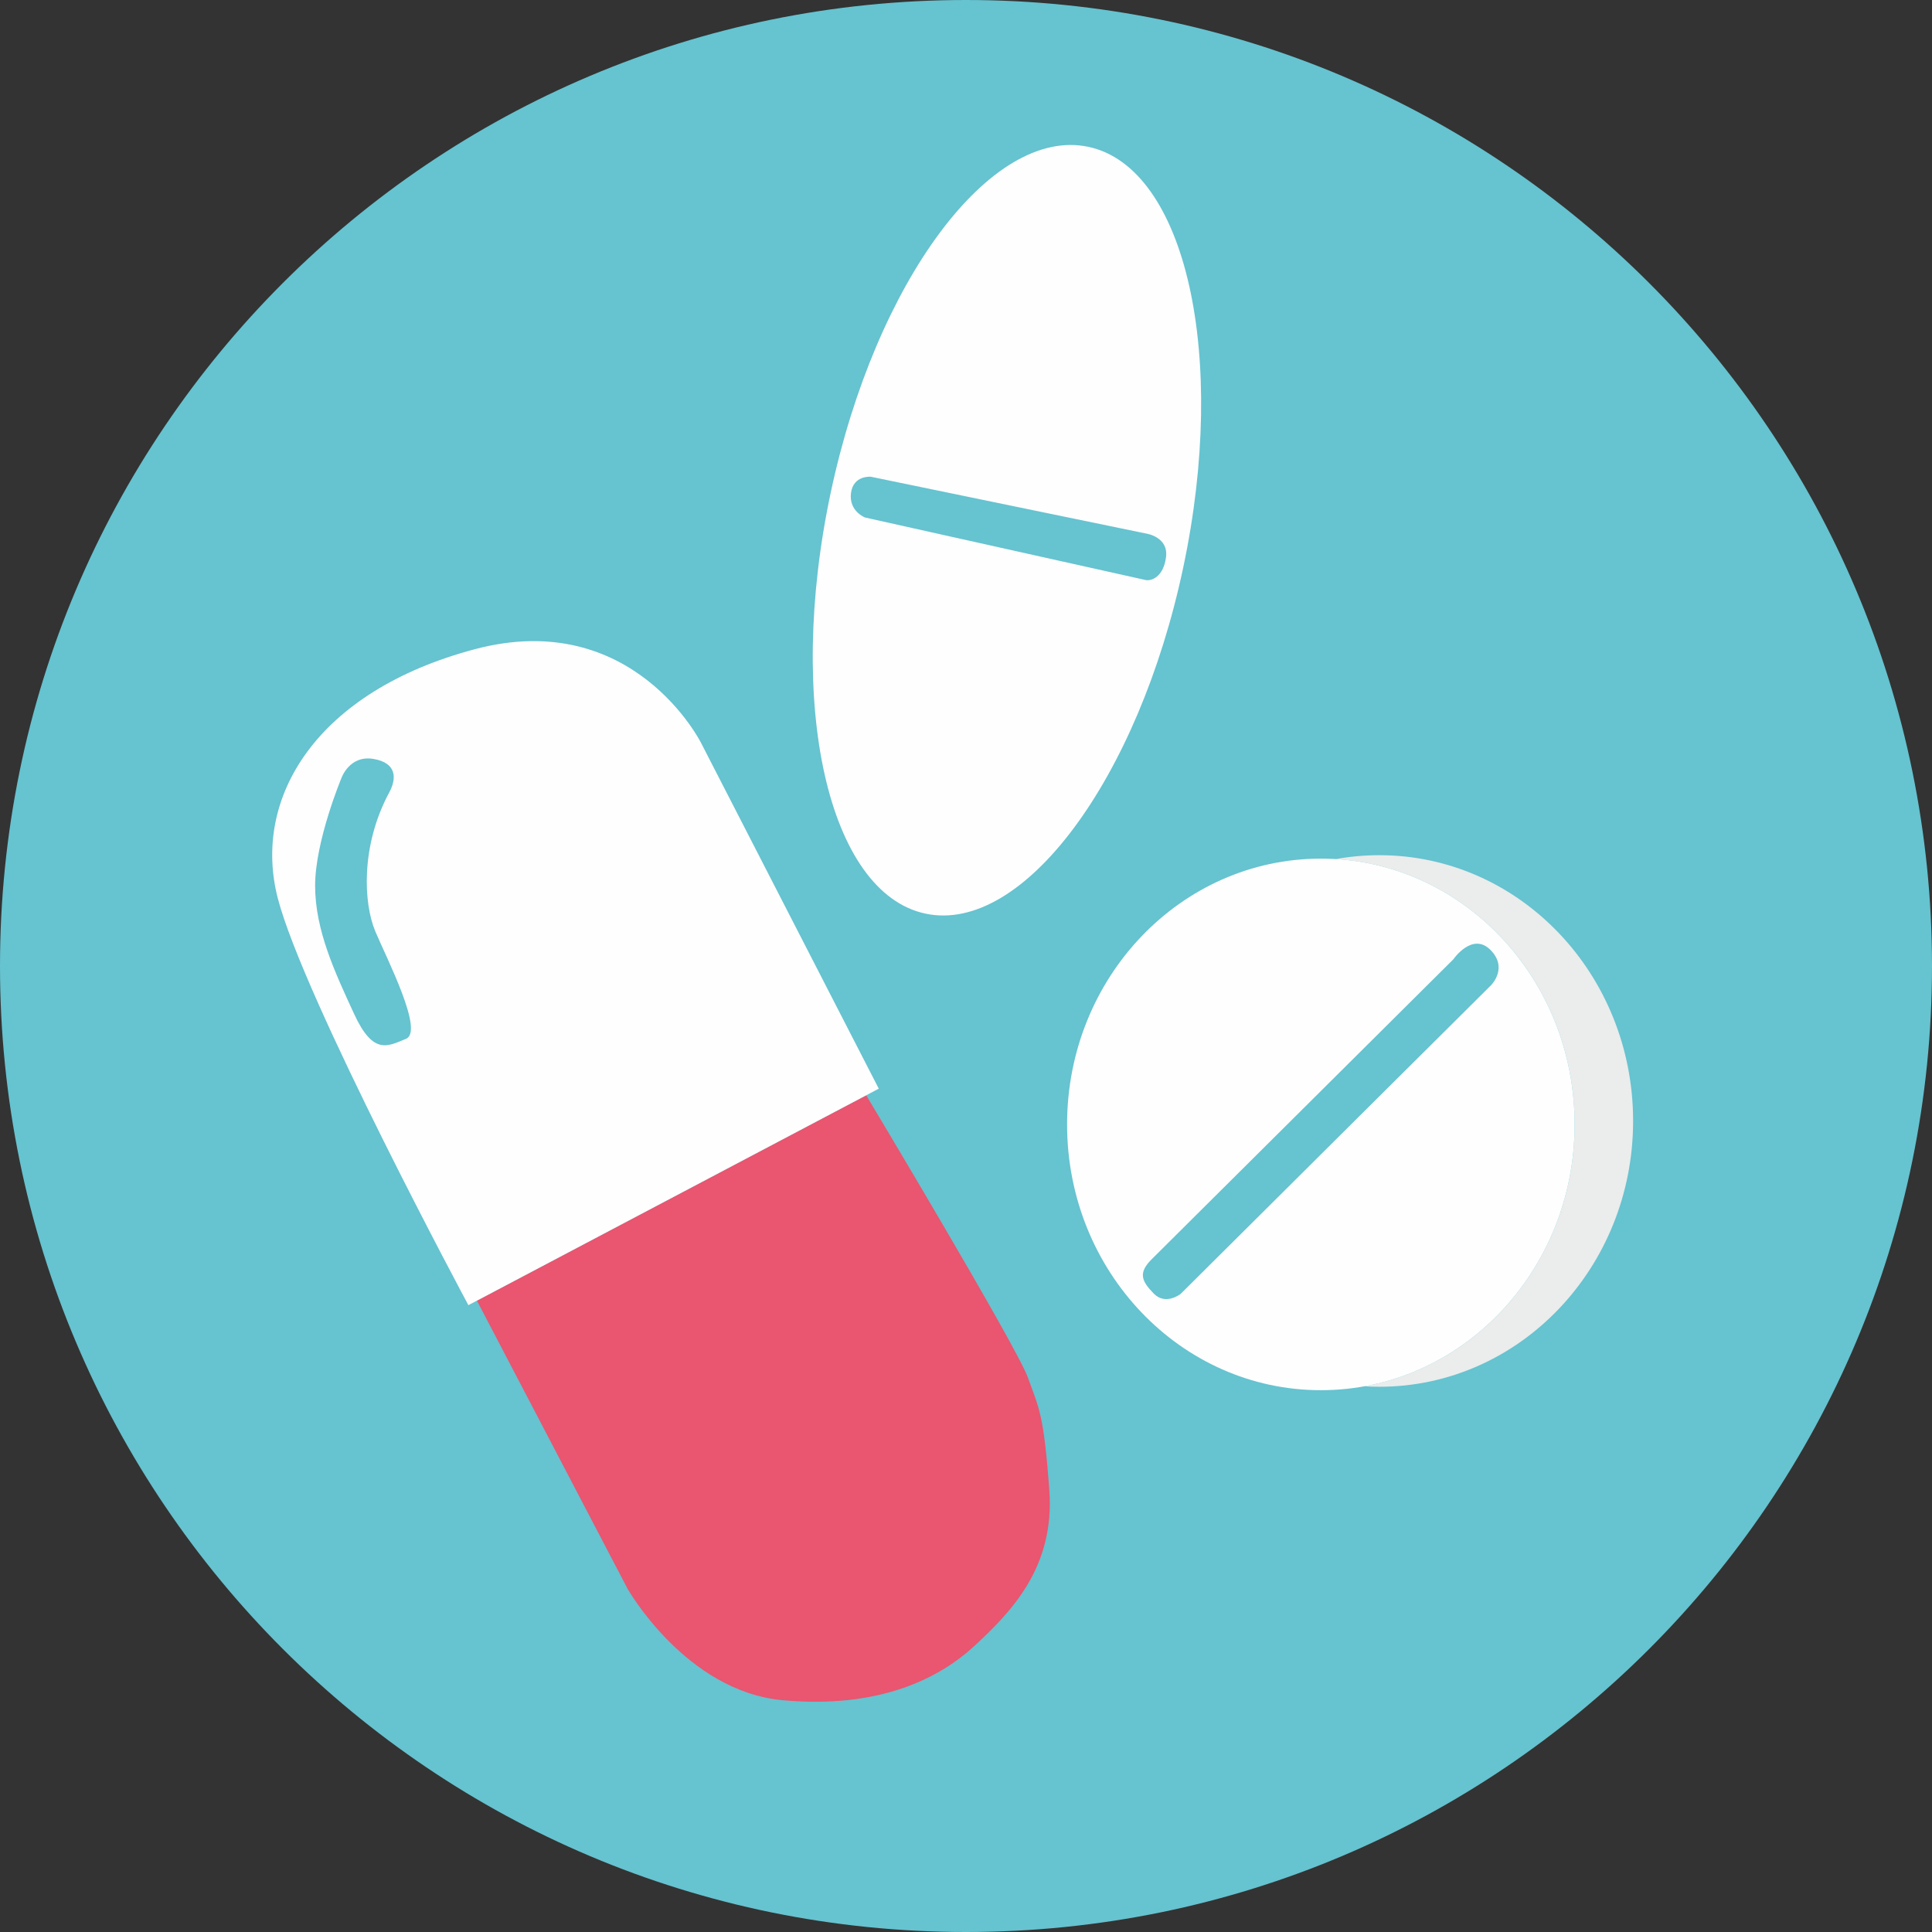
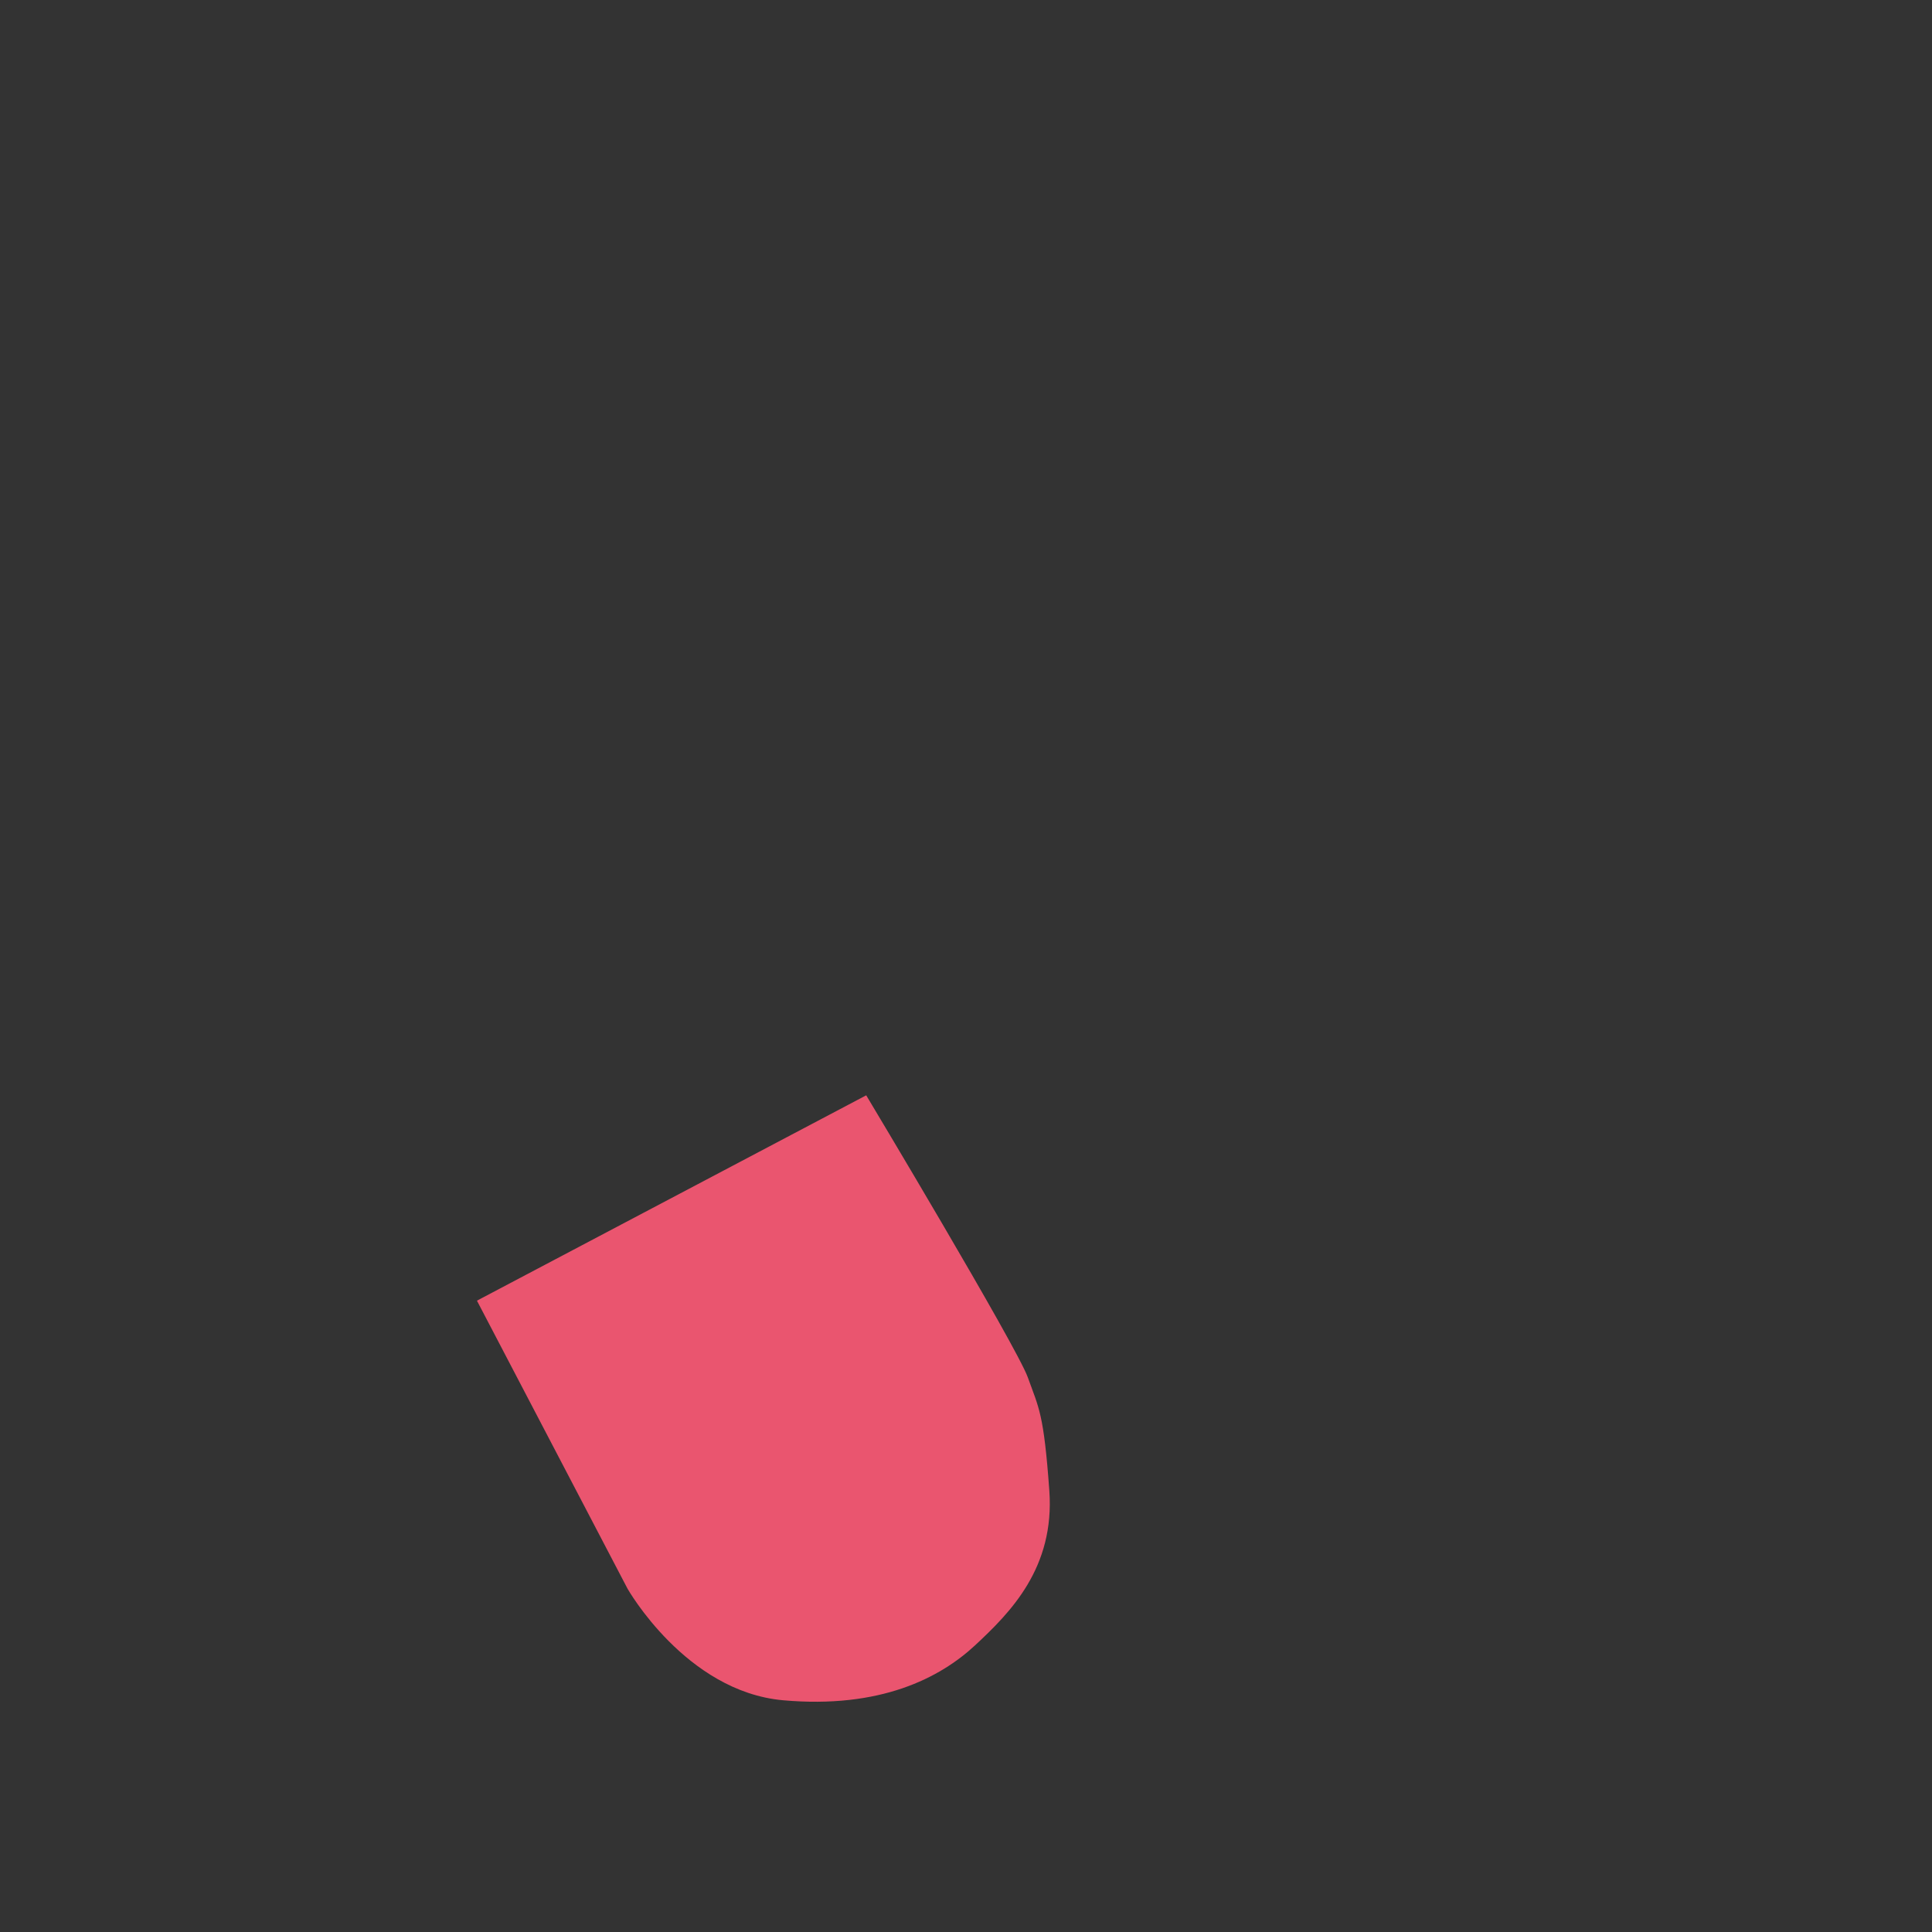
<svg xmlns="http://www.w3.org/2000/svg" xml:space="preserve" width="14.595mm" height="14.595mm" style="shape-rendering:geometricPrecision; text-rendering:geometricPrecision; image-rendering:optimizeQuality; fill-rule:evenodd; clip-rule:evenodd" viewBox="0 0 415.5 415.5">
  <rect x="0" y="0" width="415.5" height="415.5" fill="#333333" stroke="none" />
  <defs>
    <style type="text/css">  .fil2 {fill:#FEFEFE} .fil3 {fill:#EBECEC} .fil1 {fill:#EA556F} .fil0 {fill:#66C3D0}  </style>
  </defs>
  <g id="Слой_x0020_1">
    <g id="_2207923072736">
-       <path class="fil0" d="M-0 207.75c0,-114.74 93.01,-207.75 207.75,-207.75 114.74,0 207.75,93.01 207.75,207.75 0,114.74 -93.01,207.75 -207.75,207.75 -114.74,0 -207.75,-93.01 -207.75,-207.75z" />
      <path class="fil1" d="M102.57 279.72l32.38 61.93c0,0 12.51,22.12 33.44,24.01 20.92,1.88 33.78,-4.8 41.33,-11.83 7.55,-7.03 17.15,-16.63 15.95,-33.27 -1.2,-16.63 -2.23,-17.66 -4.63,-24.35 -2.4,-6.68 -34.75,-60.65 -34.75,-60.65l-83.73 44.17z" />
-       <path class="fil2" d="M100.73 280.69l88.26 -46.56 -38.22 -74.36c0,0 -14.6,-29.19 -48.65,-20.15 -34.05,9.04 -47.95,31.97 -42.39,53.51 5.56,21.54 41,87.56 41,87.56zm-20.01 -80.37c2.55,6.01 10.5,21.49 6.6,23.09 -3.9,1.59 -7.03,3.6 -11.15,-5.32 -4.11,-8.92 -8.4,-18.01 -8.4,-27.61 0,-9.61 5.66,-23.15 5.66,-23.15 0,0 1.71,-4.97 6.86,-4.12 5.15,0.86 4.99,4.3 3.43,7.2 -6.19,11.46 -5.55,23.89 -3,29.9z" />
-       <path class="fil3" d="M296.65 183.92c30.14,0 54.57,25.59 54.57,57.16 0,31.57 -24.43,57.16 -54.57,57.16 -1.08,0 -2.15,-0.03 -3.21,-0.1 25.68,-4.65 45.2,-28.1 45.2,-56.32 0,-30.44 -22.71,-55.32 -51.36,-57.06 3.04,-0.55 6.17,-0.84 9.36,-0.84z" />
-       <path class="fil2" d="M284.07 184.66c30.14,0 54.57,25.59 54.57,57.16 0,31.57 -24.43,57.16 -54.57,57.16 -30.14,0 -54.58,-25.59 -54.58,-57.16 0,-31.57 24.43,-57.16 54.58,-57.16zm-36.26 86.03l64.75 -64.38c0,0 4.07,-5.92 7.96,-2.04 3.89,3.88 0.18,7.58 0.18,7.58l-66.78 66.41c0,0 -3.24,2.59 -5.82,-0.09 -2.59,-2.68 -3.42,-4.44 -0.28,-7.49z" />
-       <path class="fil2" d="M187.29 102.53l59.27 12.23c0,0 4.76,0.71 4.21,5.04 -0.55,4.33 -3.18,5.2 -4.4,4.94 -1.22,-0.26 -60.32,-13.44 -60.32,-13.44 0,0 -3.5,-1.32 -3.04,-5.22 0.47,-3.91 4.27,-3.55 4.27,-3.55zm46.78 -70.95c20.94,4.45 30.06,44.97 20.39,90.51 -9.67,45.54 -34.49,78.85 -55.42,74.4 -20.93,-4.45 -30.06,-44.97 -20.39,-90.51 9.67,-45.54 34.49,-78.85 55.42,-74.4z" />
    </g>
  </g>
</svg>